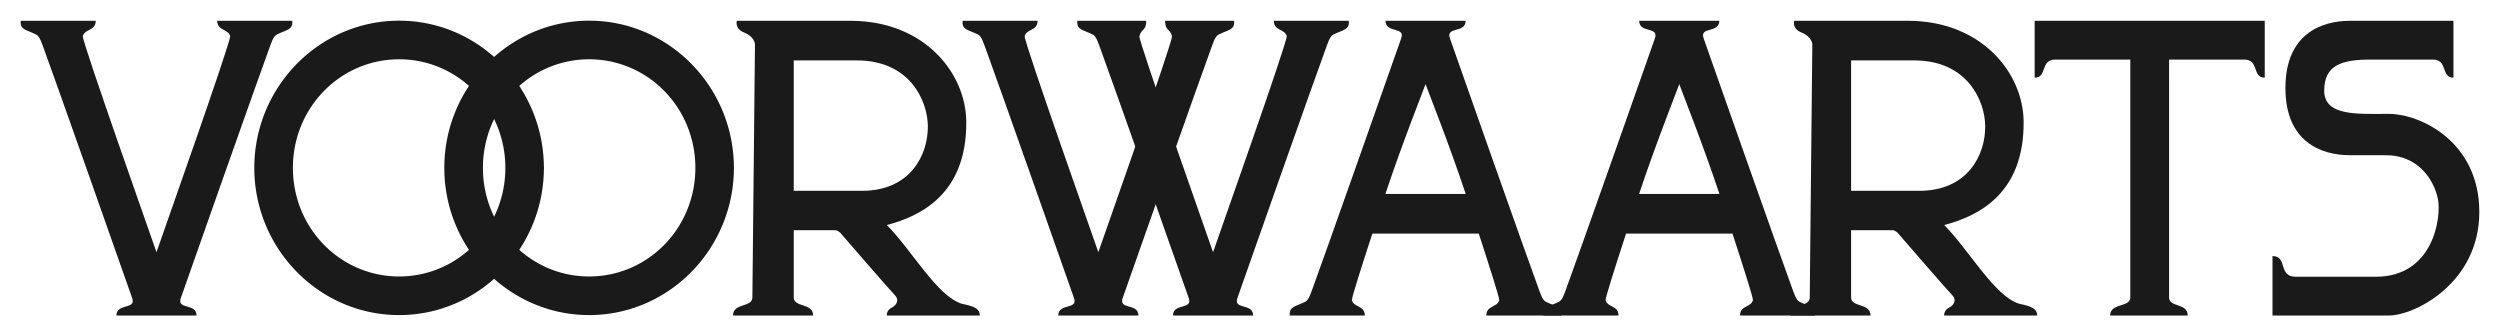
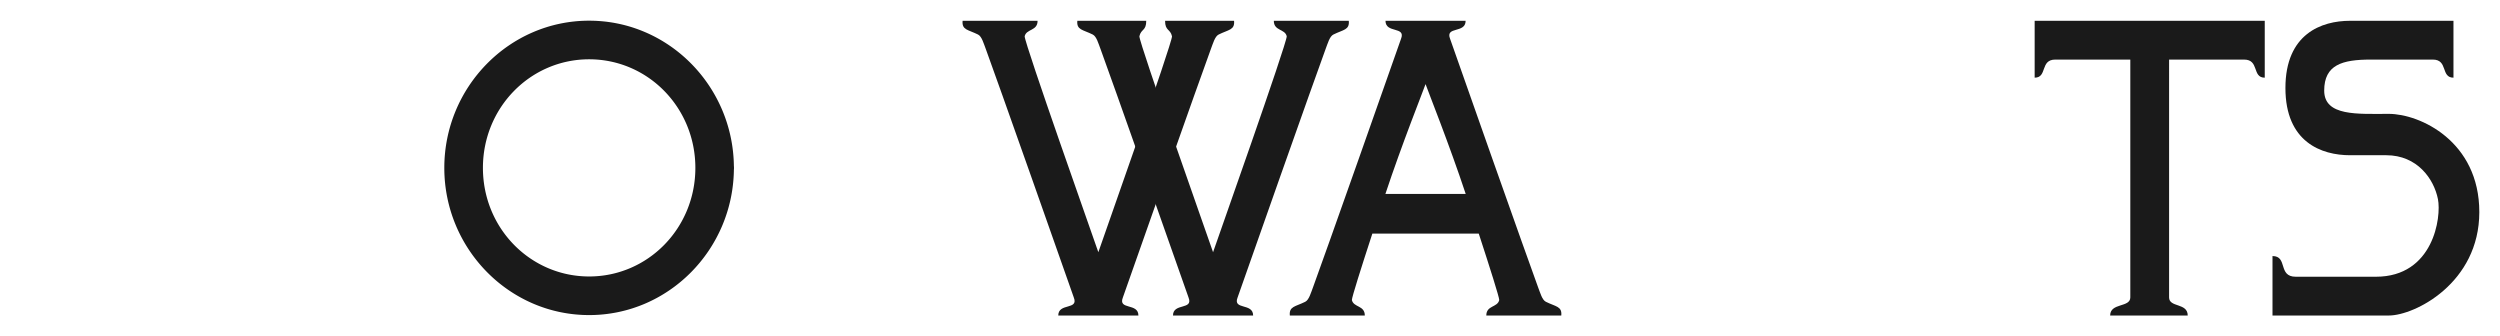
<svg xmlns="http://www.w3.org/2000/svg" xmlns:ns1="http://www.inkscape.org/namespaces/inkscape" xmlns:ns2="http://sodipodi.sourceforge.net/DTD/sodipodi-0.dtd" ns1:version="1.0 (6e3e5246a0, 2020-05-07)" ns2:docname="Voorwaarts (1920-1931).svg" viewBox="0 0 967.032 130.045" height="130.045" width="967.032" id="svg1557" version="1.1">
  <defs id="defs1561" />
  <ns2:namedview ns1:current-layer="layer1" ns1:window-maximized="1" ns1:window-y="27" ns1:window-x="0" ns1:cy="88.210896" ns1:cx="563.79941" ns1:zoom="0.20630818" ns1:guide-bbox="true" showguides="false" showgrid="false" id="namedview1559" ns1:window-height="704" ns1:window-width="1366" ns1:pageshadow="2" ns1:pageopacity="0" guidetolerance="10" gridtolerance="10" objecttolerance="10" borderopacity="1" bordercolor="#666666" pagecolor="#ffffff" ns1:document-rotation="0" fit-margin-left="8" fit-margin-top="8" fit-margin-bottom="8" fit-margin-right="8" />
  <g style="display:inline;opacity:1" ns1:label="Voorwaarts" id="layer1" ns1:groupmode="layer" transform="translate(-0.968,-2.955)">
-     <path ns2:nodetypes="csccccccsccccccc" d="m 9,11 c -0.341,3.58 2.093,3.388 5.965,5.316 C 16.428,17.045 17.146,19.791 18,22 c 3,8 33,93 34,96 2,5 -6,2 -6,7 h 31 c 0,-5 -8,-2 -6,-7 1,-3 31,-88 34,-96 0.854,-2.209 1.572,-4.955 3.035,-5.684 C 111.907,14.388 114.341,14.58 114,11 H 85 c 0,4 4.336,3.043 5,6 0,2.911 -26.994,79.049 -28.5,83.514 C 59.994,96.049 33,19.911 33,17 c 0.664,-2.957 5,-2 5,-6 z" style="opacity:1;fill:#1a1a1a;stroke:none;stroke-width:1px;stroke-linecap:butt;stroke-linejoin:miter;stroke-opacity:1" id="path1594" />
    <path ns2:nodetypes="csccccccsccccccc" id="path1599" style="opacity:1;fill:#1a1a1a;stroke:none;stroke-width:1px;stroke-linecap:butt;stroke-linejoin:miter;stroke-opacity:1" d="m 373.318,11 c -0.341,3.58 2.093,3.388 5.965,5.316 1.464,0.729 2.181,3.474 3.035,5.684 3,8 33,93 34,96 2,5 -6,2 -6,7 h 31 c 0,-5 -8,-2 -6,-7 1,-3 31,-88 34,-96 0.854,-2.209 1.572,-4.955 3.035,-5.684 3.872,-1.928 6.306,-1.737 5.965,-5.316 h -26.682 c 0,4 2.017,3.043 2.682,6 0,2.911 -26.994,79.049 -28.5,83.514 -1.506,-4.465 -28.5,-80.603 -28.5,-83.514 0.664,-2.957 5,-2 5,-6 z" />
    <path ns2:nodetypes="csccccccsccccccc" d="m 417.696,11 c -0.341,3.58 2.093,3.388 5.965,5.316 1.464,0.729 2.181,3.474 3.035,5.684 3,8 33,93 34,96 2,5 -6,2 -6,7 h 31 c 0,-5 -8,-2 -6,-7 1,-3 31,-88 34,-96 0.854,-2.209 1.572,-4.955 3.035,-5.684 3.872,-1.928 6.306,-1.737 5.965,-5.316 h -29 c 0,4 4.336,3.043 5,6 0,2.911 -26.994,79.049 -28.5,83.514 -1.506,-4.465 -28.5,-80.603 -28.5,-83.514 0.664,-2.957 2.653,-2 2.653,-6 z" style="opacity:1;fill:#1a1a1a;stroke:none;stroke-width:1px;stroke-linecap:butt;stroke-linejoin:miter;stroke-opacity:1" id="path1601" />
    <path ns2:nodetypes="cccsccccccccscccccccccc" d="m 536.893,11 c 0,5 8,2 6,7 -1,3 -31,88 -34,96 -0.854,2.209 -1.572,4.955 -3.035,5.684 -3.872,1.928 -6.306,1.737 -5.965,5.316 h 29 c 0,-4 -4.336,-3.043 -5,-6 0,-1.086 3.481,-12.095 7.918,-25.684 h 41.162 c 4.437,13.589 7.92,24.598 7.92,25.684 -0.664,2.957 -5,2 -5,6 h 29 c 0.341,-3.58 -2.093,-3.388 -5.965,-5.316 -1.464,-0.729 -2.181,-3.474 -3.035,-5.684 -3,-8 -33,-93 -34,-96 -2,-5 6,-2 6,-7 h -15 -1 z m 15.5,24.486 c 0.741,2.197 9.19,23.333 15.529,42.484 h -31.061 c 6.34,-19.151 14.79,-40.287 15.531,-42.484 z" style="opacity:1;fill:#1a1a1a;stroke:none;stroke-width:1px;stroke-linecap:butt;stroke-linejoin:miter;stroke-opacity:1" id="path1603" />
-     <path ns2:nodetypes="cccsccccccccscccccccccc" id="path1611" style="opacity:1;fill:#1a1a1a;stroke:none;stroke-width:1px;stroke-linecap:butt;stroke-linejoin:miter;stroke-opacity:1" d="m 635.031,11 c 0,5 8,2 6,7 -1,3 -31,88 -34,96 -0.854,2.209 -1.572,4.955 -3.035,5.684 -3.872,1.928 -6.306,1.737 -5.965,5.316 h 29 c 0,-4 -4.336,-3.043 -5,-6 0,-1.086 3.481,-12.095 7.918,-25.684 h 41.162 c 4.437,13.589 7.92,24.598 7.92,25.684 -0.664,2.957 -5,2 -5,6 h 29 c 0.341,-3.58 -2.093,-3.388 -5.965,-5.316 -1.464,-0.729 -2.181,-3.474 -3.035,-5.684 -3,-8 -33,-93 -34,-96 -2,-5 6,-2 6,-7 h -15 -1 z m 15.5,24.486 c 0.741,2.197 9.19,23.333 15.529,42.484 H 635 c 6.34,-19.151 14.79,-40.287 15.531,-42.484 z" />
    <path id="path1781" d="m 228.859,10.955 c -30.929,2e-6 -56.025,25.656 -56.025,56.939 1e-5,31.284 25.096,56.939 56.025,56.939 30.684,0 55.593,-25.259 55.986,-56.205 a 7.469,7.469 0 0 0 0.037,-0.723 7.469,7.469 0 0 0 0,-0.012 7.469,7.469 0 0 0 -0.037,-0.74 C 284.449,36.211 259.541,10.955 228.859,10.955 Z m 0,14.938 c 22.704,2e-6 41.086,18.642 41.086,42.002 0,23.36 -18.382,42.002 -41.086,42.002 -22.704,0 -41.088,-18.642 -41.088,-42.002 0,-23.36 18.384,-42.002 41.088,-42.002 z" style="color:#000000;font-style:normal;font-variant:normal;font-weight:normal;font-stretch:normal;font-size:medium;line-height:normal;font-family:sans-serif;font-variant-ligatures:normal;font-variant-position:normal;font-variant-caps:normal;font-variant-numeric:normal;font-variant-alternates:normal;font-variant-east-asian:normal;font-feature-settings:normal;font-variation-settings:normal;text-indent:0;text-align:start;text-decoration:none;text-decoration-line:none;text-decoration-style:solid;text-decoration-color:#000000;letter-spacing:normal;word-spacing:normal;text-transform:none;writing-mode:lr-tb;direction:ltr;text-orientation:mixed;dominant-baseline:auto;baseline-shift:baseline;text-anchor:start;white-space:normal;shape-padding:0;shape-margin:0;inline-size:0;clip-rule:nonzero;display:inline;overflow:visible;visibility:visible;opacity:1;isolation:auto;mix-blend-mode:normal;color-interpolation:sRGB;color-interpolation-filters:linearRGB;solid-color:#000000;solid-opacity:1;vector-effect:none;fill:#1a1a1a;fill-opacity:1;fill-rule:nonzero;stroke:none;stroke-width:14.938;stroke-linecap:round;stroke-linejoin:round;stroke-miterlimit:4;stroke-dasharray:none;stroke-dashoffset:0;stroke-opacity:1;paint-order:markers fill stroke;color-rendering:auto;image-rendering:auto;shape-rendering:auto;text-rendering:auto;enable-background:accumulate;stop-color:#000000;stop-opacity:1" />
-     <path id="path1776" d="m 155.359,10.955 c -30.929,2e-6 -56.025,25.656 -56.025,56.939 2e-6,31.284 25.096,56.939 56.025,56.939 30.685,1e-5 55.595,-25.261 55.986,-56.209 a 7.469,7.469 0 0 0 0.037,-0.719 7.469,7.469 0 0 0 0,-0.012 7.469,7.469 0 0 0 -0.037,-0.74 C 210.949,36.211 186.041,10.955 155.359,10.955 Z m 0,14.938 c 22.704,-3e-6 41.086,18.642 41.086,42.002 0,23.36 -18.382,42.002 -41.086,42.002 -22.704,0 -41.088,-18.642 -41.088,-42.002 0,-23.36 18.384,-42.002 41.088,-42.002 z" style="color:#000000;font-style:normal;font-variant:normal;font-weight:normal;font-stretch:normal;font-size:medium;line-height:normal;font-family:sans-serif;font-variant-ligatures:normal;font-variant-position:normal;font-variant-caps:normal;font-variant-numeric:normal;font-variant-alternates:normal;font-variant-east-asian:normal;font-feature-settings:normal;font-variation-settings:normal;text-indent:0;text-align:start;text-decoration:none;text-decoration-line:none;text-decoration-style:solid;text-decoration-color:#000000;letter-spacing:normal;word-spacing:normal;text-transform:none;writing-mode:lr-tb;direction:ltr;text-orientation:mixed;dominant-baseline:auto;baseline-shift:baseline;text-anchor:start;white-space:normal;shape-padding:0;shape-margin:0;inline-size:0;clip-rule:nonzero;display:inline;overflow:visible;visibility:visible;opacity:1;isolation:auto;mix-blend-mode:normal;color-interpolation:sRGB;color-interpolation-filters:linearRGB;solid-color:#000000;solid-opacity:1;vector-effect:none;fill:#1a1a1a;fill-opacity:1;fill-rule:nonzero;stroke:none;stroke-width:14.938;stroke-linecap:round;stroke-linejoin:round;stroke-miterlimit:4;stroke-dasharray:none;stroke-dashoffset:0;stroke-opacity:1;paint-order:markers fill stroke;color-rendering:auto;image-rendering:auto;shape-rendering:auto;text-rendering:auto;enable-background:accumulate;stop-color:#000000;stop-opacity:1" />
    <path d="m 788,11 v 14 8 c 5,0 2,-7 8,-7 h 4 11 14 v 92 c 0,4 -7.793,2 -7.793,7 h 30 c 0,-5 -7.207,-3 -7.207,-7 V 26 h 25 3.197 H 869 c 6,0 3,7 8,7 v -7 -8 -7 z" style="opacity:1;fill:#1a1a1a;stroke:none;stroke-width:1px;stroke-linecap:butt;stroke-linejoin:miter;stroke-opacity:1" id="path1749" />
    <path d="m 910,11 c -11,0 -25,5 -25,26 0,21 14,26 25,26 h 14 c 12,0 18.441,9.153 20,17 1.384,6.964 -1.735,30 -24,30 h -17 -11 -3 c -7,0 -3,-8 -9,-8 v 8 7 8 h 20 3 22 c 10,0 35,-12.569 35,-40 0,-27.431 -23,-38 -35,-38 -12,0 -25,1 -25,-9 0,-10 7,-12 18,-12 h 9 9 5.197 H 942 c 6,0 3,7 8,7 V 26 11 h -15 -8 z" style="fill:#1a1a1a;fill-opacity:1;stroke:none;stroke-width:1px;stroke-linecap:butt;stroke-linejoin:miter;stroke-opacity:1" id="path1755" />
-     <path d="m 286,11 c 0,0 -0.999,3 2.729,4.496 C 292.879,17.162 293,20 293,20 l -1,98 c 0.02,4 -7.5,2 -7.5,7 h 31 c 0,-5 -7.48,-3 -7.5,-7 V 92 h 16 c 1,0 2,1 2,1 0,0 19,22 21,24 2,2 0.806,4 -1.194,5 -2,1 -1.806,3 -1.806,3 h 36 c -0.101,-2.696 -2.135,-3.543 -6.955,-4.543 C 363.451,117.579 353.491,99.459 344,90 357.017,86.587 375,77.999 374.734,49.959 374.555,30.998 358.288,11 330,11 Z m 22,15.318 h 24.391 c 20.61,0 27.373,15.681 27.482,25.354 0.128,11.328 -6.873,25.092 -25.482,25.092 H 308 Z" style="opacity:1;fill:#1a1a1a;stroke:none;stroke-width:1px;stroke-linecap:butt;stroke-linejoin:miter;stroke-opacity:1" id="path1771" ns2:nodetypes="csccccccscssccccssccssscc" />
-     <path ns2:nodetypes="csccccccscssccccssccssscc" id="path857" style="opacity:1;fill:#1a1a1a;stroke:none;stroke-width:1px;stroke-linecap:butt;stroke-linejoin:miter;stroke-opacity:1" d="m 695,11 c 0,0 -0.999,3 2.729,4.496 C 701.879,17.162 702,20 702,20 l -1,98 c 0.02,4 -7.5,2 -7.5,7 h 31 c 0,-5 -7.48,-3 -7.5,-7 V 92 h 16 c 1,0 2,1 2,1 0,0 19,22 21,24 2,2 0.806,4 -1.194,5 -2,1 -1.806,3 -1.806,3 h 36 c -0.101,-2.696 -2.135,-3.543 -6.955,-4.543 C 772.451,117.579 762.491,99.459 753,90 766.017,86.587 784,77.999 783.734,49.959 783.555,30.998 767.288,11 739,11 Z m 22,15.318 h 24.391 c 20.61,0 27.373,15.681 27.482,25.354 0.128,11.328 -6.873,25.092 -25.482,25.092 H 717 Z" />
  </g>
</svg>